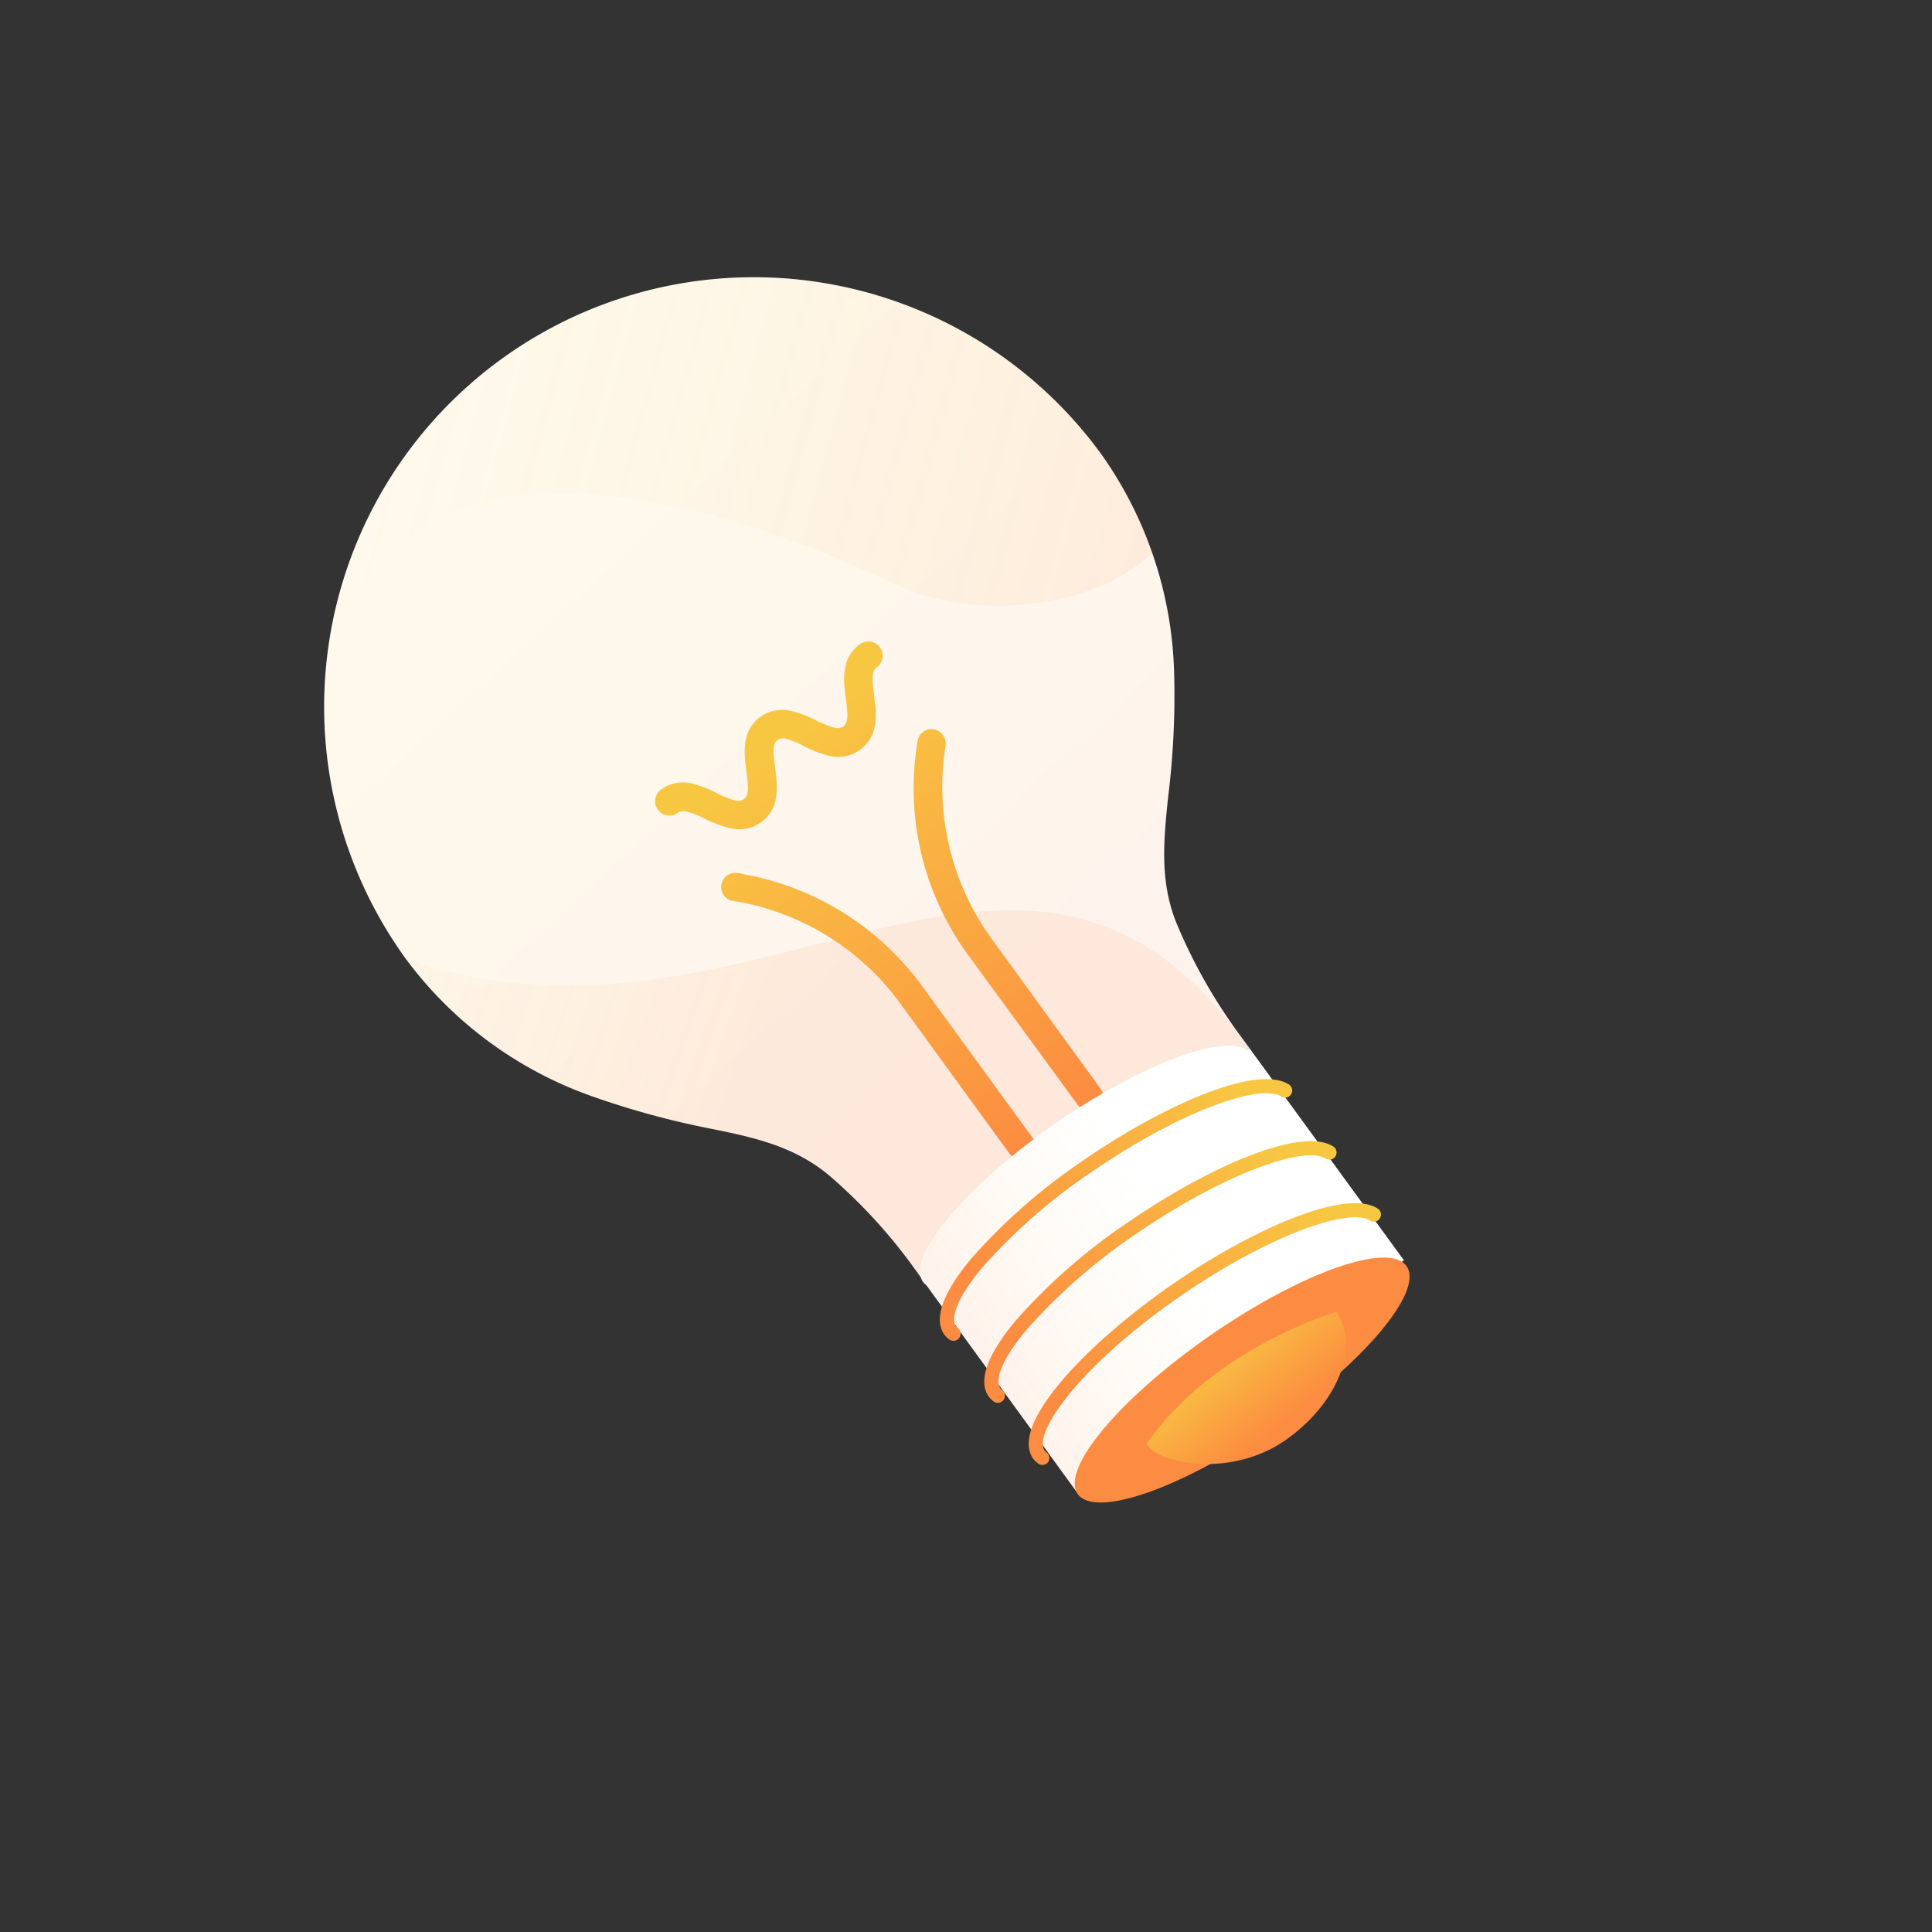
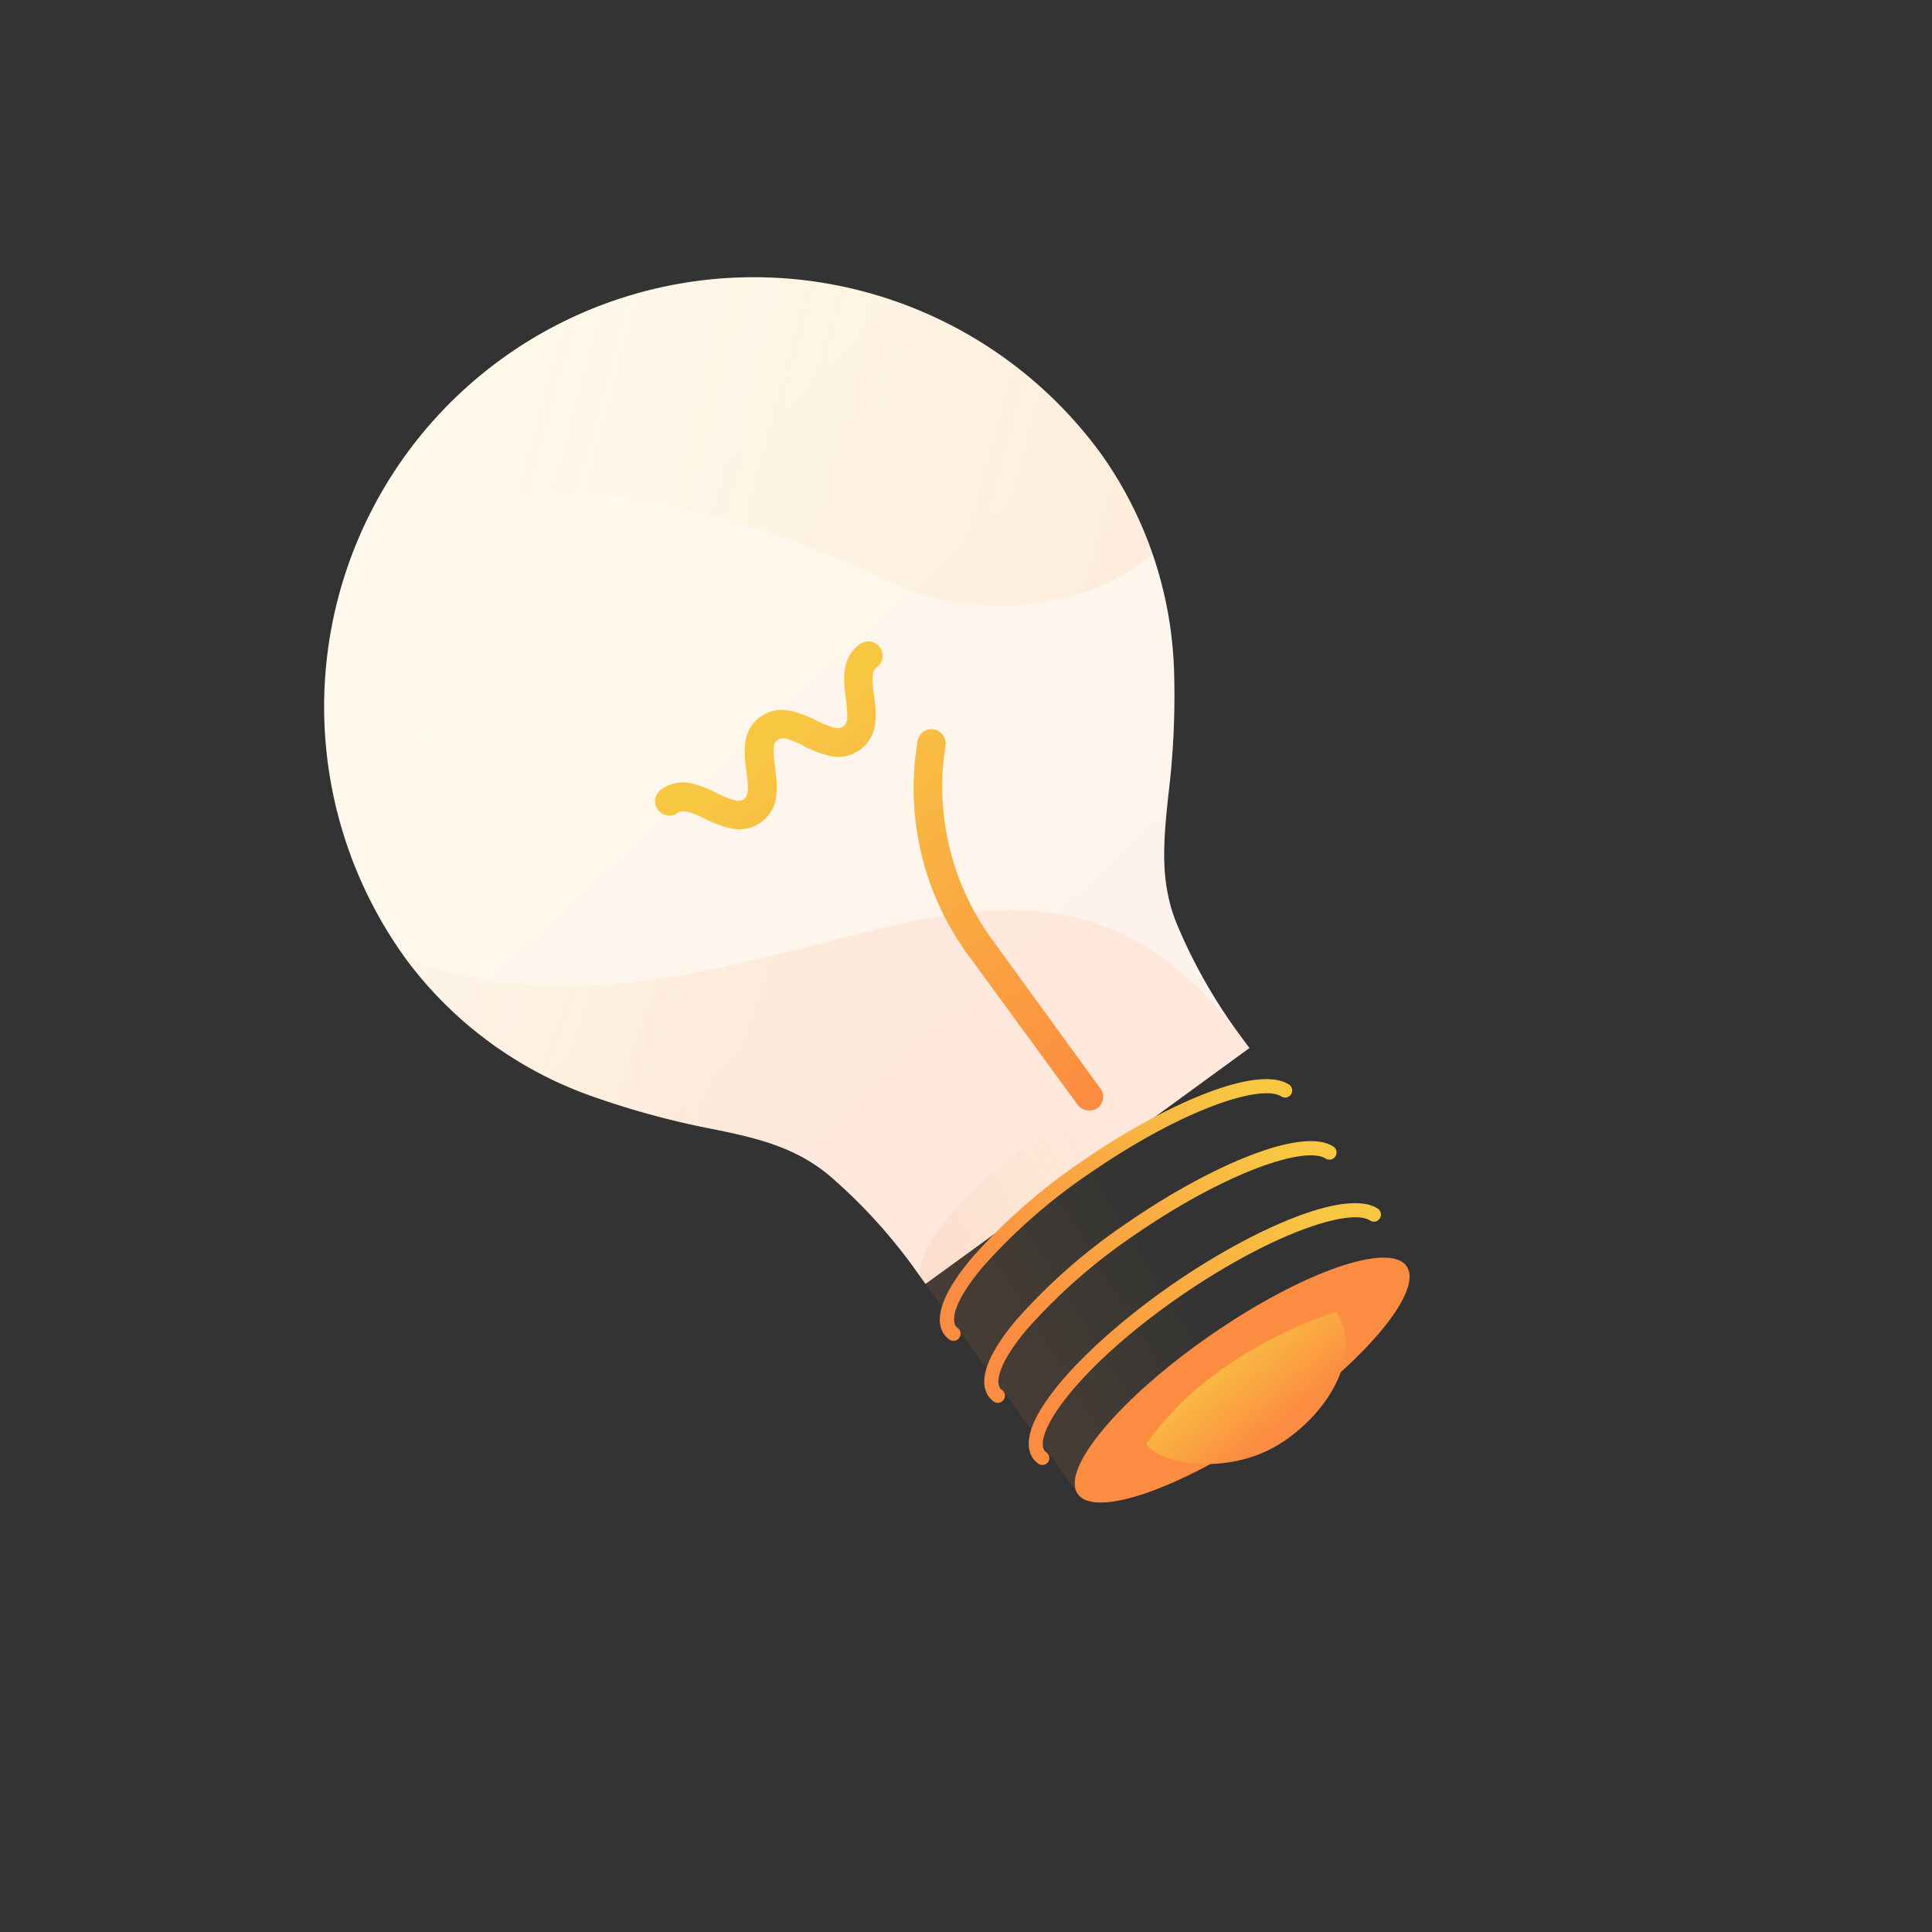
<svg xmlns="http://www.w3.org/2000/svg" xmlns:xlink="http://www.w3.org/1999/xlink" viewBox="0 0 150 150">
  <rect x="0" y="0" width="150" height="150" fill="#333333" stroke="none" />
  <defs>
    <style>.cls-1{fill:#fff;}.cls-2,.cls-3,.cls-4,.cls-8{opacity:0.1;}.cls-2{fill:url(#linear-gradient);}.cls-3{fill:url(#linear-gradient-2);}.cls-4{fill:url(#linear-gradient-3);}.cls-5{fill:url(#linear-gradient-4);}.cls-6{fill:url(#linear-gradient-5);}.cls-7{fill:url(#linear-gradient-6);}.cls-8{fill:url(#linear-gradient-7);}.cls-9{fill:url(#linear-gradient-8);}.cls-10{fill:url(#linear-gradient-9);}.cls-11{fill:url(#linear-gradient-10);}.cls-12{fill:#fc8c41;}.cls-13{fill:url(#linear-gradient-11);}</style>
    <linearGradient id="linear-gradient" x1="80.16" y1="78.37" x2="45.66" y2="40.87" gradientUnits="userSpaceOnUse">
      <stop offset="0" stop-color="#fc8c41" />
      <stop offset="1" stop-color="#f8c742" />
    </linearGradient>
    <linearGradient id="linear-gradient-2" x1="232.35" y1="73.84" x2="193.19" y2="67.78" gradientTransform="translate(-156.93 -35.57) rotate(10.32)" gradientUnits="userSpaceOnUse">
      <stop offset="0" stop-color="#fc8c41" />
      <stop offset="1" stop-color="#f8c742" stop-opacity="0" />
    </linearGradient>
    <linearGradient id="linear-gradient-3" x1="196.31" y1="35.31" x2="258.97" y2="40.66" gradientTransform="translate(-156.93 -35.57) rotate(10.32)" gradientUnits="userSpaceOnUse">
      <stop offset="0" stop-color="#f8c742" stop-opacity="0" />
      <stop offset="1" stop-color="#fc8c41" />
    </linearGradient>
    <linearGradient id="linear-gradient-4" x1="254.58" y1="74.21" x2="230.73" y2="52.75" gradientTransform="translate(-156.93 -35.57) rotate(10.32)" xlink:href="#linear-gradient" />
    <linearGradient id="linear-gradient-5" x1="253.27" y1="82.23" x2="226.61" y2="58.24" gradientTransform="translate(-156.93 -35.57) rotate(10.32)" xlink:href="#linear-gradient" />
    <linearGradient id="linear-gradient-6" x1="261.67" y1="72.91" x2="235.03" y2="48.93" gradientTransform="translate(-156.93 -35.57) rotate(10.32)" xlink:href="#linear-gradient" />
    <linearGradient id="linear-gradient-7" x1="255.54" y1="96.46" x2="268.05" y2="85.31" xlink:href="#linear-gradient-2" />
    <linearGradient id="linear-gradient-8" x1="253.04" y1="91.21" x2="270.97" y2="73.28" gradientTransform="translate(-156.93 -35.57) rotate(10.32)" xlink:href="#linear-gradient" />
    <linearGradient id="linear-gradient-9" x1="257.23" y1="95.39" x2="275.15" y2="77.47" gradientTransform="translate(-156.93 -35.57) rotate(10.32)" xlink:href="#linear-gradient" />
    <linearGradient id="linear-gradient-10" x1="261.42" y1="99.58" x2="279.34" y2="81.65" gradientTransform="translate(-156.93 -35.57) rotate(10.32)" xlink:href="#linear-gradient" />
    <linearGradient id="linear-gradient-11" x1="278.42" y1="97.91" x2="272.07" y2="92.62" gradientTransform="translate(-156.93 -35.57) rotate(10.32)" xlink:href="#linear-gradient" />
  </defs>
  <title>CMO_Report_Icons_Final</title>
  <g id="Layer_2">
    <path class="cls-1" d="M38.9,27.9h0a33.36,33.36,0,0,0-7.35,46.6A30.68,30.68,0,0,0,46.07,85.15a65,65,0,0,0,9.22,2.5c3.36.68,6.41,1.37,9.1,3.62a41.58,41.58,0,0,1,6.82,7.51l.65.9,5.41-3.93,7.18-5.23L97,81.37l-.66-.9a41.53,41.53,0,0,1-5-8.8c-1.31-3.25-1-6.36-.65-9.77a63.53,63.53,0,0,0,.47-9.55A30.7,30.7,0,0,0,85.5,35.26,33.37,33.37,0,0,0,38.9,27.9Z" />
    <path class="cls-2" d="M38.9,27.9h0a33.36,33.36,0,0,0-7.35,46.6A30.68,30.68,0,0,0,46.07,85.15a65,65,0,0,0,9.22,2.5c3.36.68,6.41,1.37,9.1,3.62a41.58,41.58,0,0,1,6.82,7.51l.65.9,5.41-3.93,7.18-5.23L97,81.37l-.66-.9a41.53,41.53,0,0,1-5-8.8c-1.31-3.25-1-6.36-.65-9.77a63.53,63.53,0,0,0,.47-9.55A30.7,30.7,0,0,0,85.5,35.26,33.37,33.37,0,0,0,38.9,27.9Z" />
    <path class="cls-3" d="M96.49,80.74c-17.16-23.6-37.64,2.94-64.94-6.24A30.68,30.68,0,0,0,46.07,85.15a65,65,0,0,0,9.22,2.5c3.36.68,6.41,1.37,9.1,3.62a41.58,41.58,0,0,1,6.82,7.51l.65.9L97.09,81.33C96.89,81.13,96.7,80.93,96.49,80.74Z" />
-     <path class="cls-4" d="M38.9,27.9h0a33.34,33.34,0,0,0-13.73,27c2.94-23.8,28.1-17.25,44.35-9.53C75.05,48,83.25,47.47,88.16,44l1.33-1a28.91,28.91,0,0,0-4-7.77A33.37,33.37,0,0,0,38.9,27.9Z" />
+     <path class="cls-4" d="M38.9,27.9a33.34,33.34,0,0,0-13.73,27c2.94-23.8,28.1-17.25,44.35-9.53C75.05,48,83.25,47.47,88.16,44l1.33-1a28.91,28.91,0,0,0-4-7.77A33.37,33.37,0,0,0,38.9,27.9Z" />
    <path class="cls-5" d="M56.8,64.32a8.32,8.32,0,0,1-2.06-.75A6.83,6.83,0,0,0,53.26,63a.82.82,0,0,0-.64.11,1.09,1.09,0,0,1-.84.19,1.11,1.11,0,0,1-.45-2,2.86,2.86,0,0,1,2.31-.49,8.82,8.82,0,0,1,2,.76,7.08,7.08,0,0,0,1.49.59.77.77,0,0,0,.62-.11c.37-.27.38-.8.2-2.16s-.42-3.14,1.08-4.23a2.87,2.87,0,0,1,2.31-.48,8.16,8.16,0,0,1,2,.74,7,7,0,0,0,1.5.59.82.82,0,0,0,.63-.1c.38-.27.38-.81.2-2.16s-.41-3.14,1.09-4.24a1.16,1.16,0,0,1,.85-.19,1.11,1.11,0,0,1,.45,2c-.38.27-.38.8-.2,2.16s.41,3.14-1.09,4.23a2.86,2.86,0,0,1-2.31.49,8.82,8.82,0,0,1-2-.75A6.88,6.88,0,0,0,61,57.34a.8.8,0,0,0-.63.11c-.37.27-.37.8-.19,2.16s.41,3.14-1.09,4.23A2.87,2.87,0,0,1,56.8,64.32Z" />
-     <path class="cls-6" d="M79.07,90a1.12,1.12,0,0,1-.7-.44l-8.58-11.8a20,20,0,0,0-12.3-7.72c-.42-.08-.67-.11-.68-.11h0A1.1,1.1,0,0,1,57,67.77c.06,0,.37,0,.87.13a21.94,21.94,0,0,1,13.67,8.59l8.59,11.8a1.14,1.14,0,0,1,.2.82,1.11,1.11,0,0,1-.45.72A1.09,1.09,0,0,1,79.07,90Z" />
    <path class="cls-7" d="M84.34,86.19a1.1,1.1,0,0,1-.69-.44L75.06,74a21.92,21.92,0,0,1-3.81-16.52,1.08,1.08,0,0,1,1.25-.85,1.12,1.12,0,0,1,.9,1.32,20.15,20.15,0,0,0,3.45,14.75l8.58,11.81a1,1,0,0,1,.2.82,1.08,1.08,0,0,1-.44.72A1.12,1.12,0,0,1,84.34,86.19Z" />
-     <path class="cls-1" d="M109,97.85,97,81.37l-.2.14C94.9,80.28,88.57,82.65,82,87.18c-7,4.88-11.68,10.41-10.34,12.34a1.28,1.28,0,0,0,.26.26l11.91,16.38Z" />
    <path class="cls-8" d="M109,97.85,97,81.37l-.2.14C94.9,80.28,88.57,82.65,82,87.18c-7,4.88-11.68,10.41-10.34,12.34a1.28,1.28,0,0,0,.26.26l11.91,16.38Z" />
    <path class="cls-9" d="M73.93,104.09a.51.51,0,0,1-.25-.11,2.27,2.27,0,0,1-.38-.38c-.83-1.21-.1-3.25,2.13-5.91a45.56,45.56,0,0,1,8.71-7.62c6-4.14,13.38-7.49,15.93-5.87a.55.55,0,1,1-.59.93c-1.58-1-7.64,1-14.71,5.85a44.29,44.29,0,0,0-8.5,7.42c-2.11,2.52-2.44,4-2.06,4.57l.16.15a.54.54,0,0,1,.09.77A.53.53,0,0,1,73.93,104.09Z" />
    <path class="cls-10" d="M77.37,108.91a.58.58,0,0,1-.24-.11,2,2,0,0,1-.38-.39c-.83-1.2-.1-3.25,2.13-5.9a45.22,45.22,0,0,1,8.71-7.62c6-4.14,13.38-7.49,15.92-5.88a.55.55,0,0,1-.59.94c-1.56-1-7.63,1-14.71,5.85a44.51,44.51,0,0,0-8.49,7.42c-2.11,2.51-2.45,4-2.06,4.56a.58.58,0,0,0,.16.15.56.56,0,0,1,.08.78A.57.57,0,0,1,77.37,108.91Z" />
    <path class="cls-11" d="M80.82,113.73a.55.55,0,0,1-.24-.12,1.7,1.7,0,0,1-.38-.38c-1.83-2.65,4.21-8.94,10.83-13.52,6-4.15,13.39-7.5,15.93-5.88a.55.55,0,0,1,.17.76.54.54,0,0,1-.76.17c-1.56-1-7.64,1-14.71,5.86-7.9,5.46-11.47,10.66-10.56,12a1.14,1.14,0,0,0,.16.15.56.56,0,0,1,.09.78A.57.57,0,0,1,80.82,113.73Z" />
    <ellipse class="cls-12" cx="96.44" cy="107.16" rx="15.53" ry="4.26" transform="translate(-43.84 73.9) rotate(-34.68)" />
    <path class="cls-13" d="M89,112.11c1.1,1.66,6.67,2.56,10.75-.26s5.89-7.29,4-10C103.78,101.87,94.26,104.56,89,112.11Z" />
  </g>
</svg>